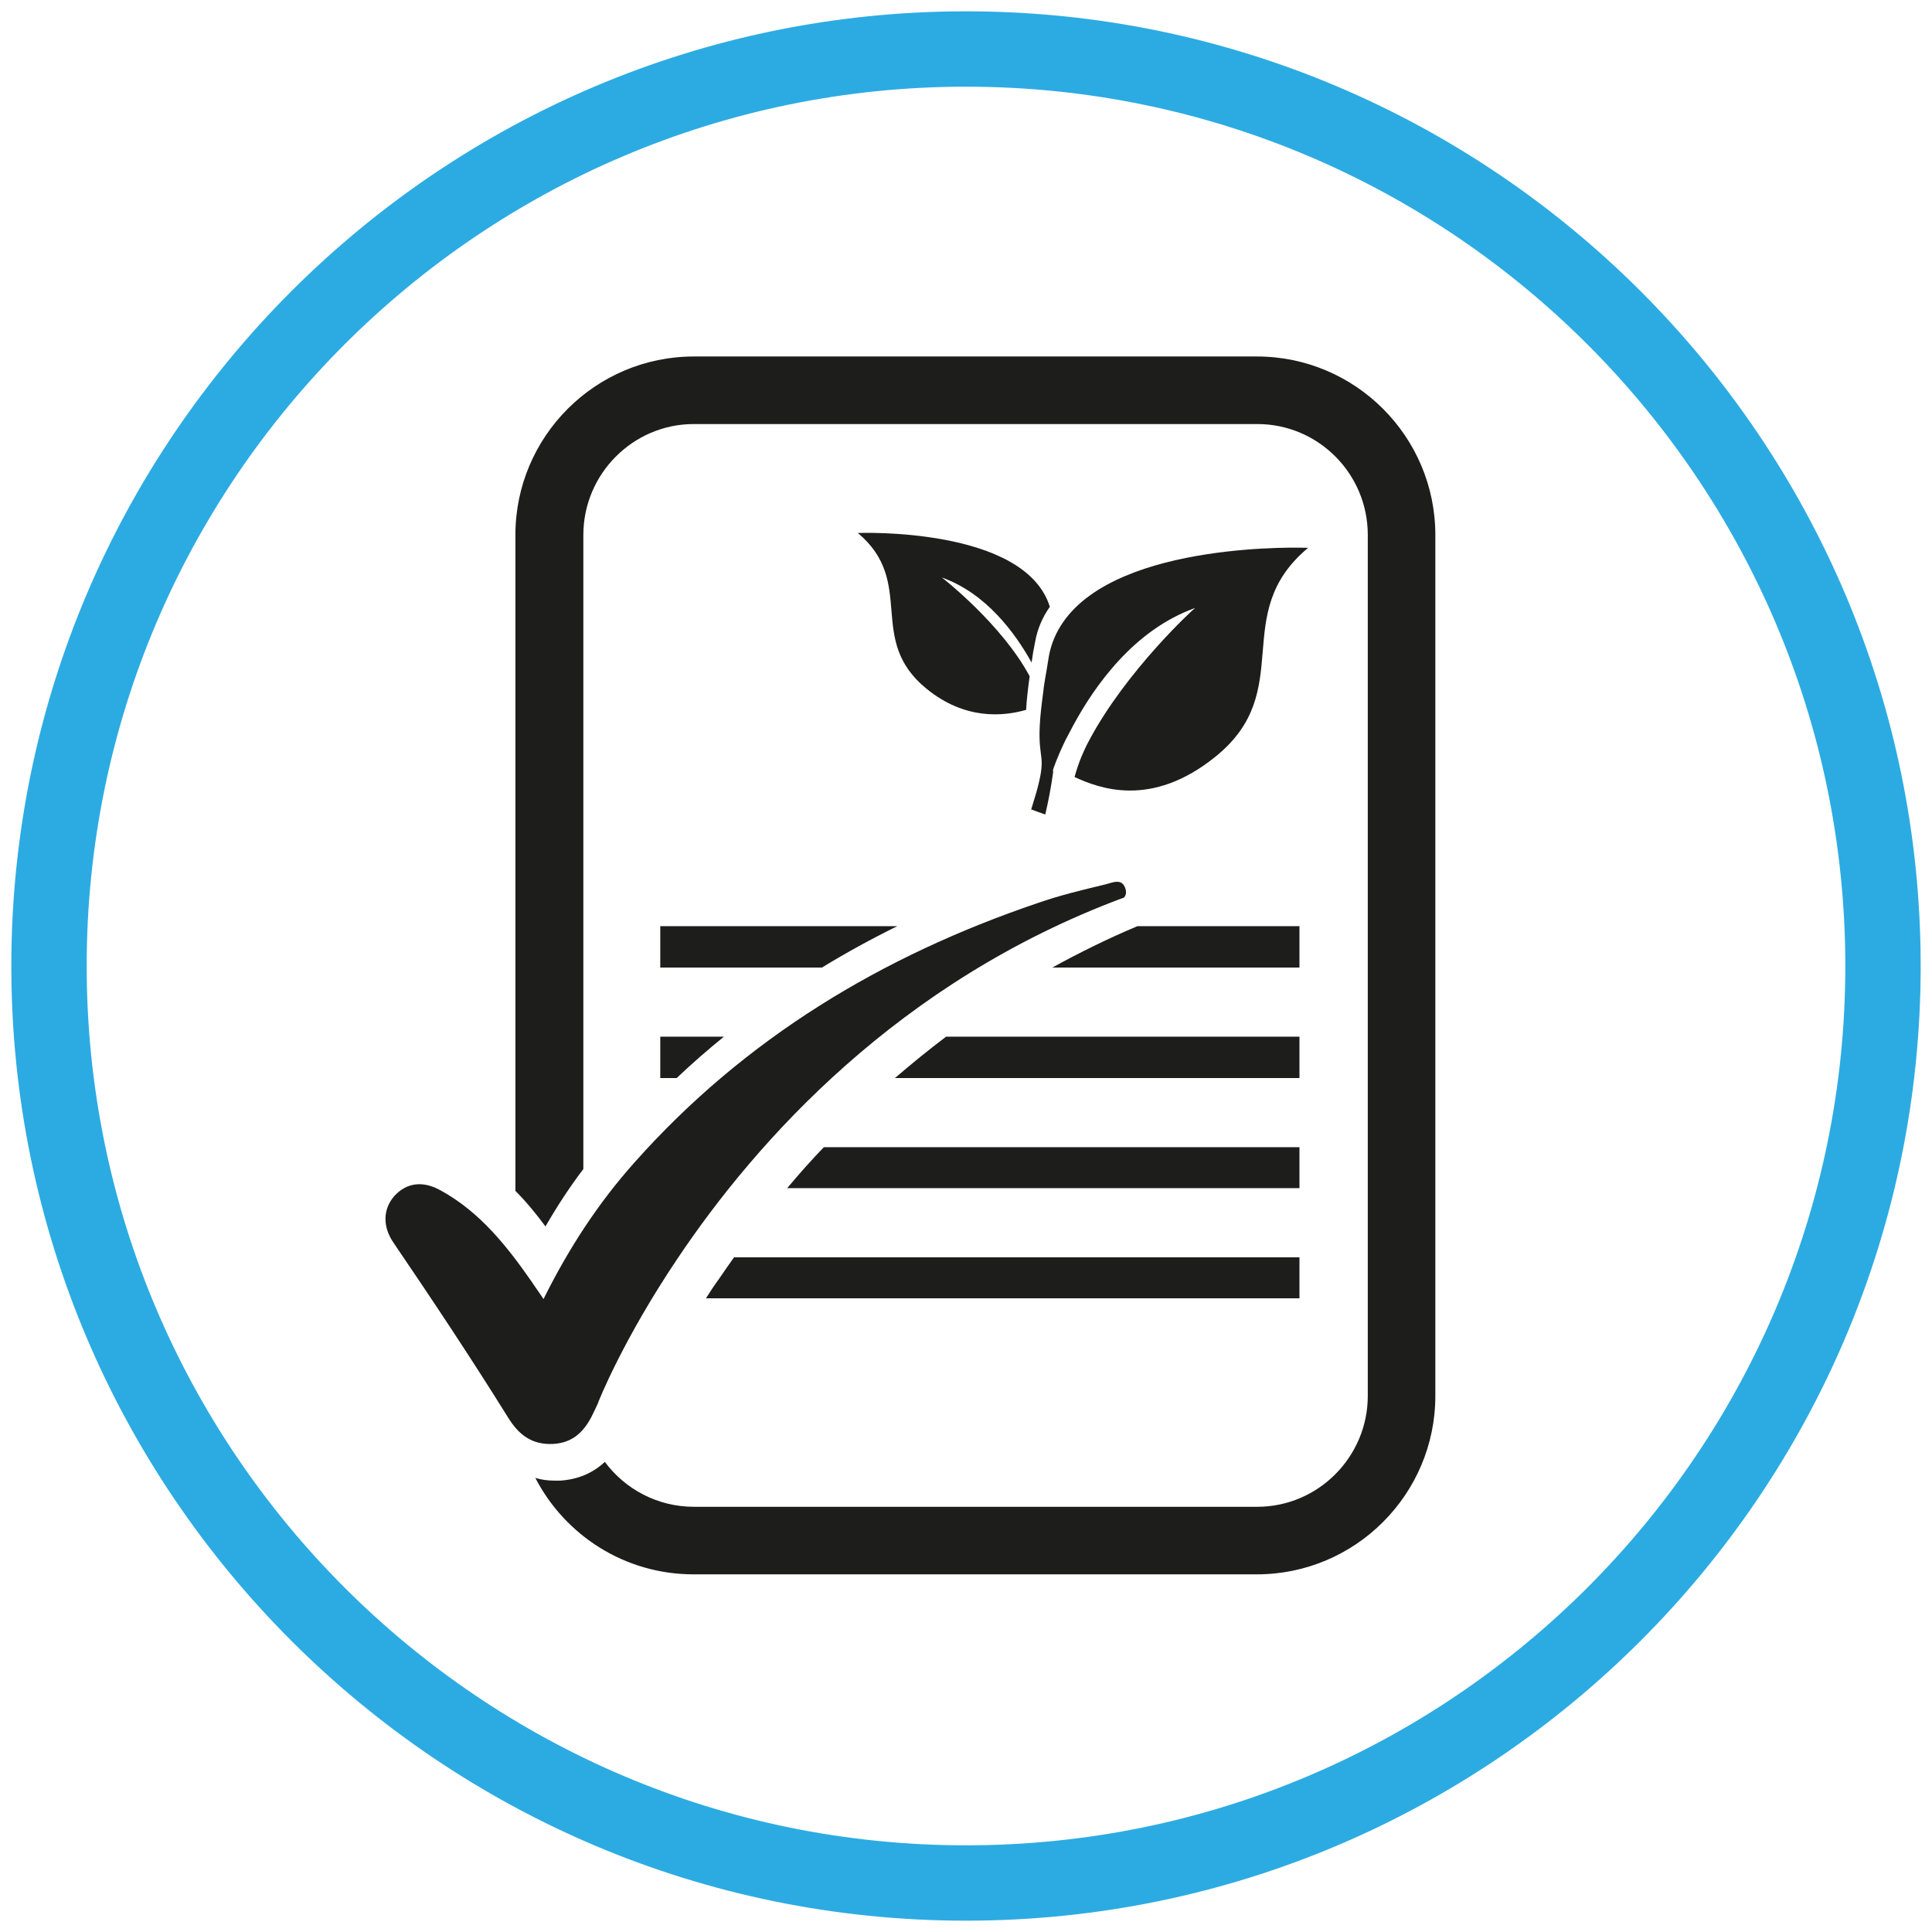
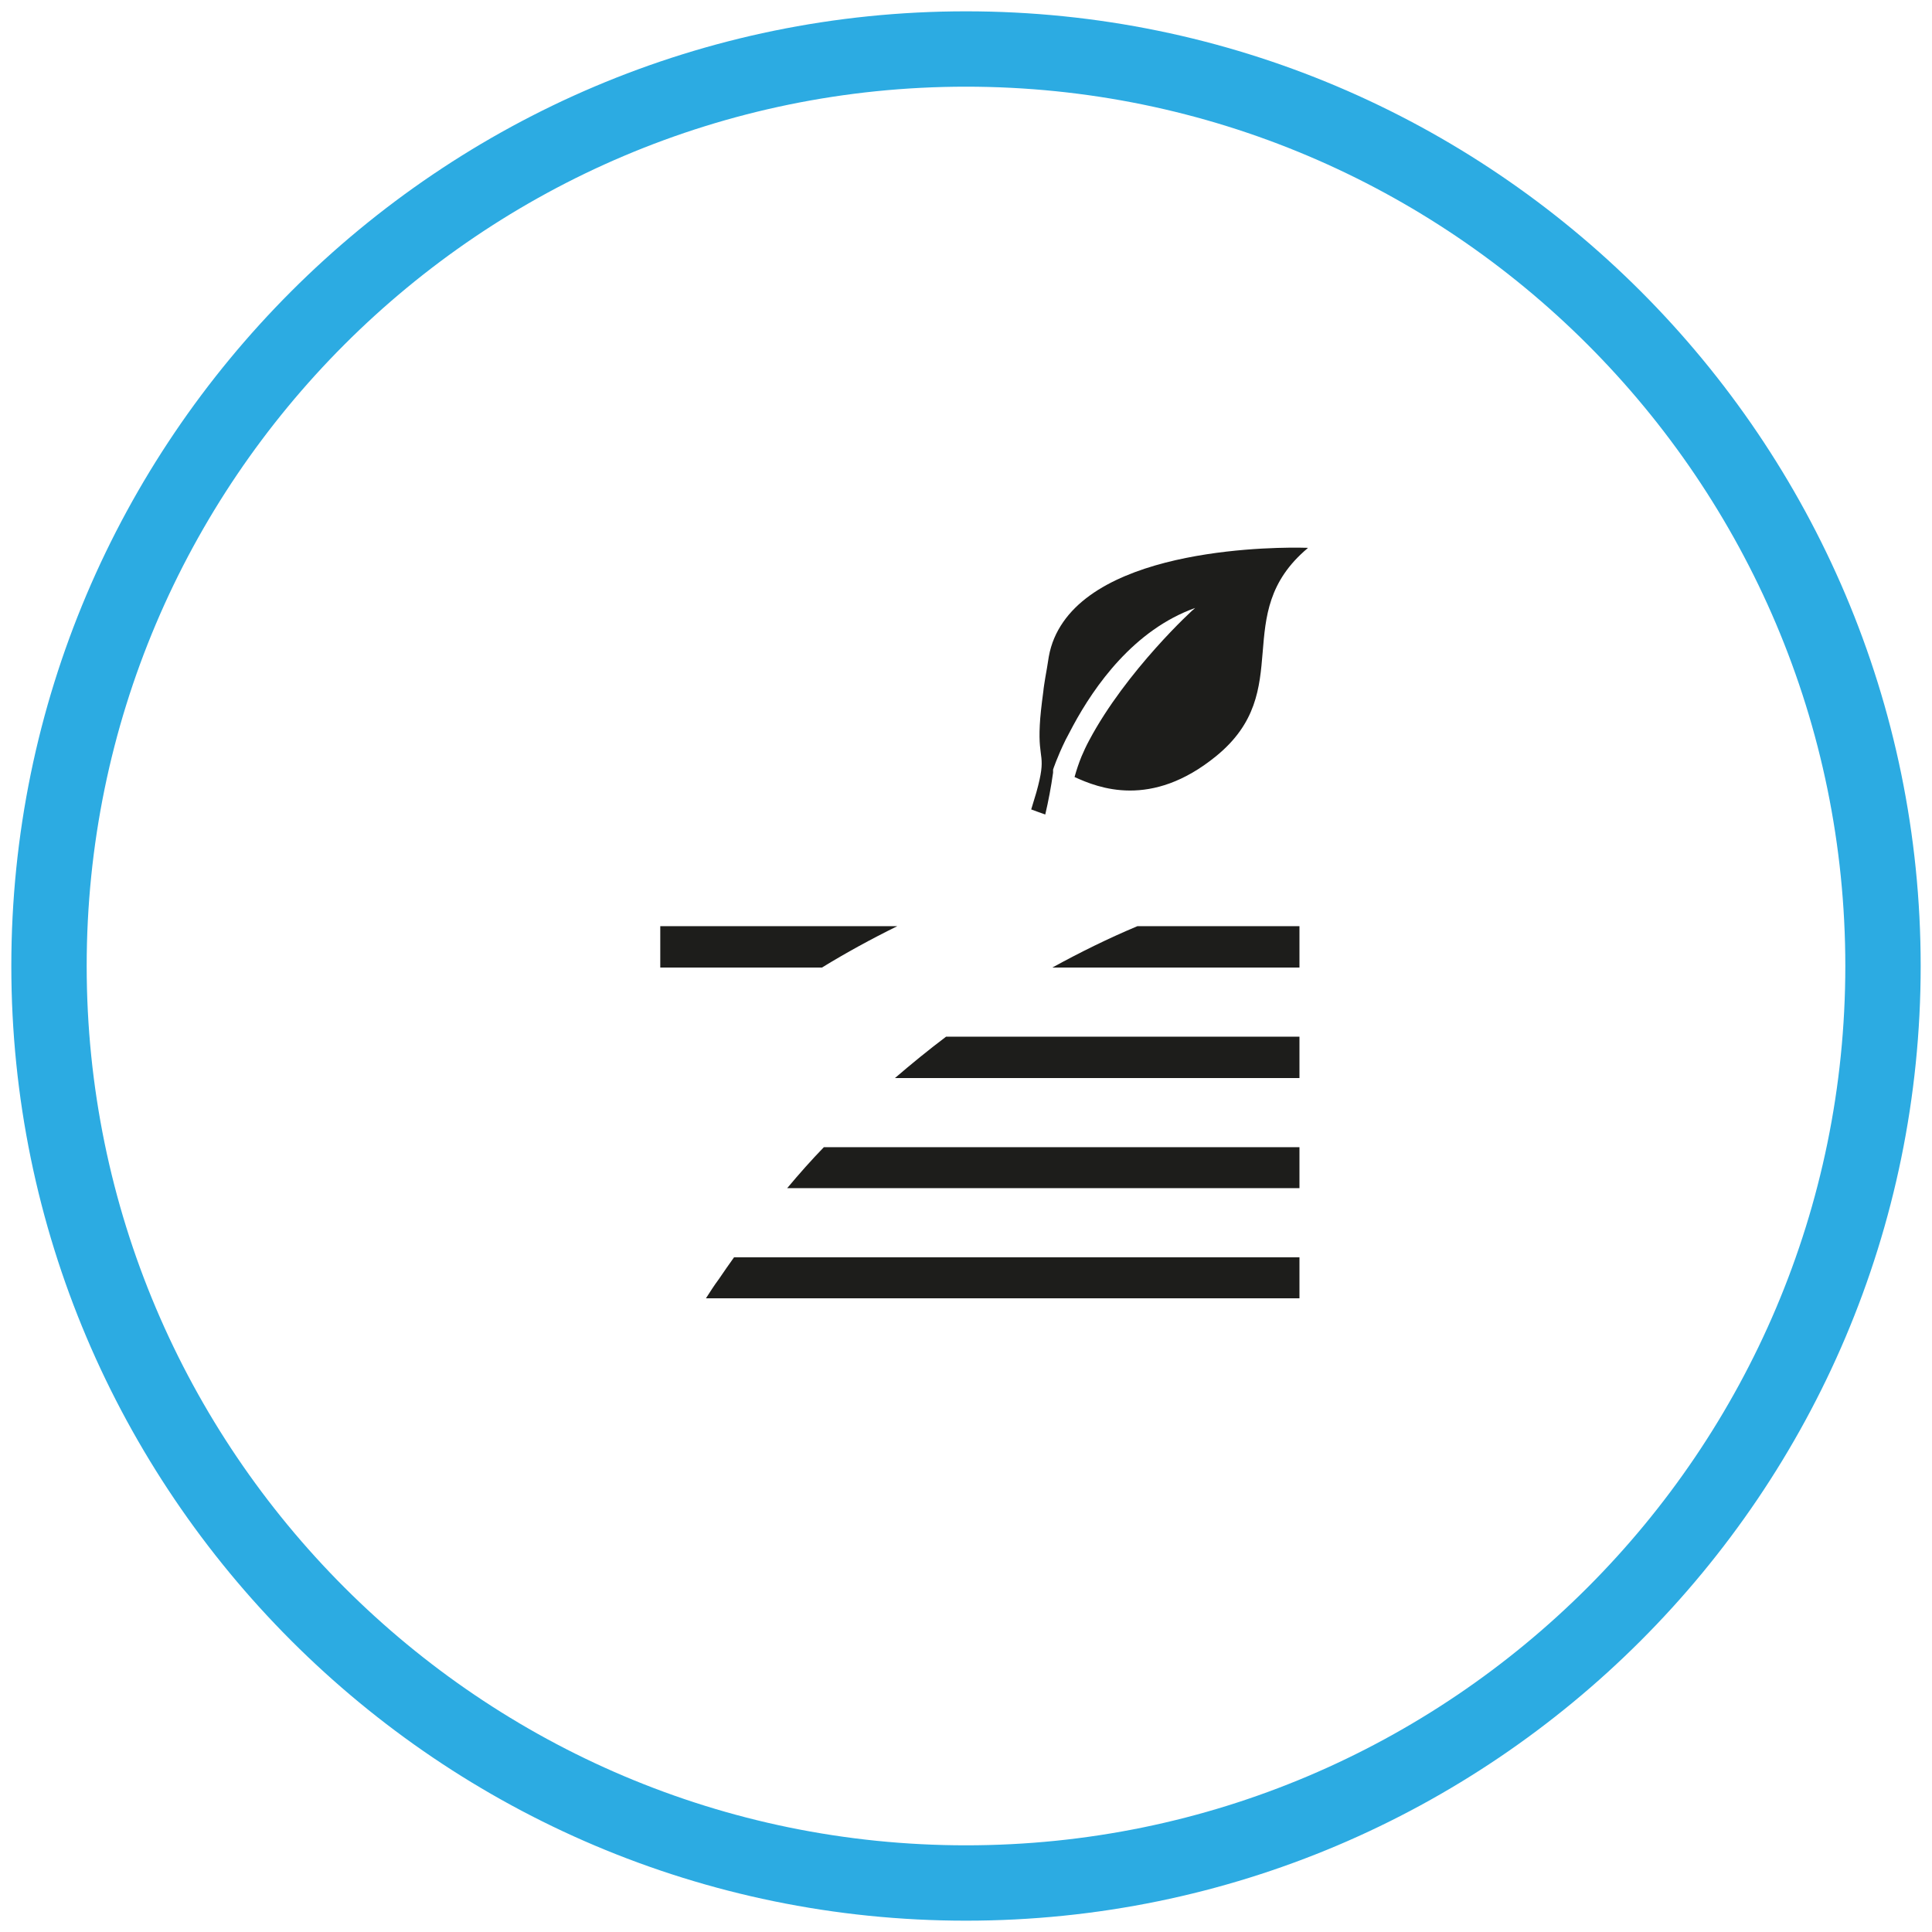
<svg xmlns="http://www.w3.org/2000/svg" id="Layer_1" viewBox="0 0 49.48 49.48">
  <defs>
    <style>.cls-1{fill:#2cabe2;}.cls-2{fill:#1d1d1b;}</style>
  </defs>
  <path class="cls-1" d="M24.74,49.19C11.26,49.19,.29,38.22,.29,24.74S11.26,.29,24.74,.29s24.45,10.97,24.45,24.45-10.97,24.45-24.45,24.45Zm0-46.97C12.32,2.22,2.22,12.32,2.22,24.74s10.1,22.52,22.52,22.52,22.52-10.1,22.52-22.52S37.16,2.22,24.74,2.22Z" />
-   <path class="cls-2" d="M24.73,24.72v.04h.09s-.06-.02-.09-.04Z" />
  <g>
-     <path class="cls-2" d="M32.2,9.13h-14.43c-2.52,0-4.57,2.05-4.57,4.57V30.5c.29,.29,.54,.6,.77,.91,.3-.52,.62-1.01,.97-1.47V13.7c0-1.56,1.27-2.84,2.83-2.84h14.43c1.56,0,2.83,1.27,2.83,2.84v22.05c0,1.56-1.27,2.84-2.83,2.84h-14.43c-.93,0-1.76-.45-2.28-1.15-.31,.29-.69,.45-1.14,.48h-.14c-.18,0-.34-.02-.5-.07,.76,1.47,2.29,2.47,4.05,2.47h14.43c2.52,0,4.57-2.05,4.57-4.57V13.7c0-2.52-2.05-4.57-4.57-4.57h.01Z" />
    <path class="cls-2" d="M33.49,14.04c-2.02,1.7-.27,3.64-2.35,5.33-1.66,1.35-3.01,.81-3.62,.53,.05-.18,.11-.36,.18-.53,.06-.14,.12-.27,.19-.4,.95-1.79,2.68-3.38,2.72-3.4-1.57,.56-2.58,2-3.13,3.02-.07,.13-.13,.25-.19,.36-.22,.45-.32,.76-.32,.76v.08c-.05,.36-.12,.73-.2,1.07-.11-.04-.23-.08-.36-.13,.04-.13,.08-.27,.13-.43,.28-1,.04-.79,.09-1.73,.01-.21,.04-.49,.09-.86,.01-.11,.03-.22,.05-.35h0c.03-.17,.06-.34,.09-.54,.06-.34,.19-.63,.37-.89,1.45-2.09,6.25-1.9,6.25-1.9h.01Z" />
-     <path class="cls-2" d="M26.88,15.55c-.18,.26-.31,.55-.37,.89-.04,.19-.07,.37-.09,.53-.42-.76-1.17-1.78-2.3-2.18,.03,.02,1.54,1.2,2.25,2.53-.05,.37-.08,.64-.09,.86-.59,.17-1.57,.26-2.55-.54-1.56-1.27-.25-2.72-1.76-3.99,0,0,4.29-.17,4.92,1.9h-.01Z" />
    <path class="cls-2" d="M16.91,23.72h6.07c-.67,.33-1.31,.68-1.93,1.06h-4.14v-1.06Z" />
    <path class="cls-2" d="M33.28,23.72v1.06h-6.33c.71-.39,1.44-.75,2.18-1.06h4.15Z" />
-     <path class="cls-2" d="M16.91,26.55h1.63c-.42,.34-.82,.69-1.21,1.06h-.42v-1.06Z" />
    <path class="cls-2" d="M33.28,26.55v1.06h-10.36c.43-.37,.86-.72,1.31-1.06h9.05Z" />
    <path class="cls-2" d="M33.28,29.38v1.05h-13.12c.31-.37,.62-.72,.94-1.05,0,0,12.18,0,12.18,0Z" />
    <path class="cls-2" d="M33.28,32.2v1.05h-15.2c.11-.17,.21-.33,.33-.49,.13-.19,.26-.38,.39-.56,0,0,14.48,0,14.48,0Z" />
    <g id="ENBEOn">
-       <path class="cls-2" d="M28.75,23h0c-5.74,2.14-9.37,6.21-11.39,9.22-1.4,2.08-2.03,3.66-2.06,3.75h0c-.03,.07-.07,.14-.1,.21-.21,.45-.5,.77-1.03,.8-.55,.03-.89-.24-1.16-.68-.94-1.51-1.93-3-2.93-4.47-.29-.42-.27-.87,.02-1.2,.31-.34,.73-.4,1.19-.14,1,.55,1.69,1.42,2.33,2.34,.09,.14,.19,.27,.3,.44,.64-1.29,1.4-2.46,2.34-3.51,2.82-3.17,6.33-5.28,10.31-6.63,.57-.2,1.16-.34,1.74-.48,.17-.04,.42-.17,.51,.1,.04,.12,.01,.2-.05,.25h-.02Z" />
-     </g>
+       </g>
  </g>
</svg>